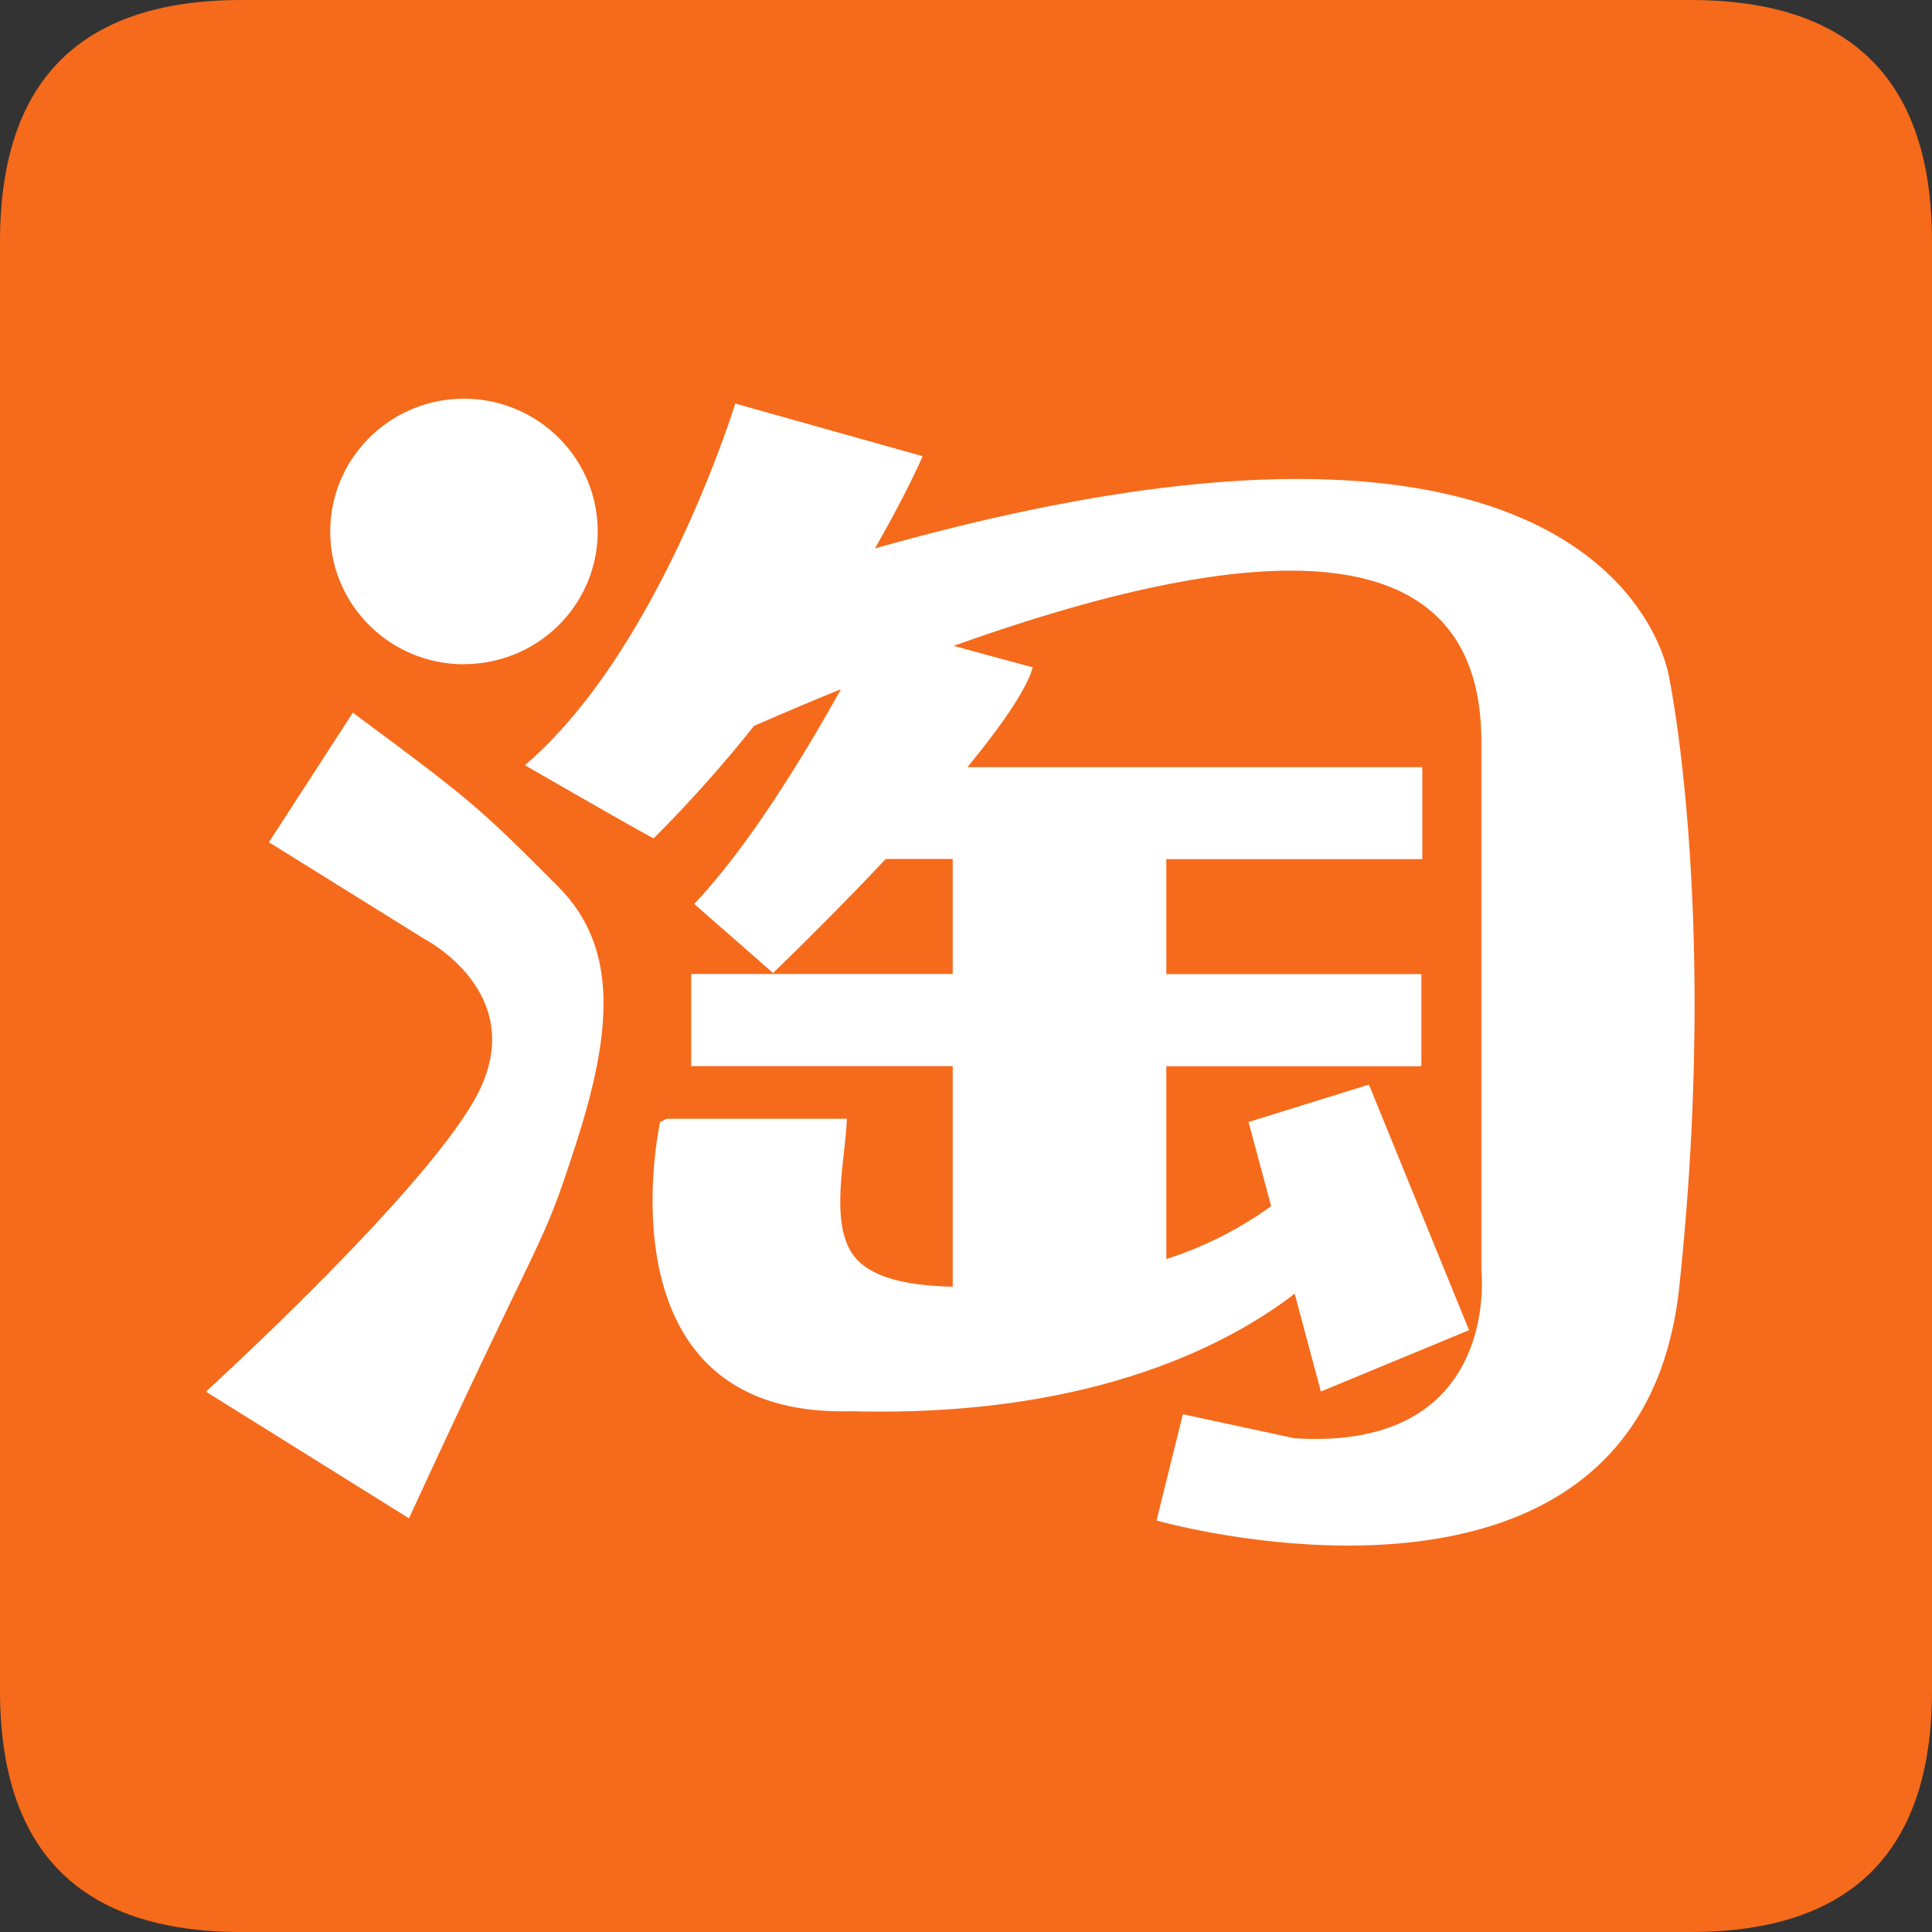
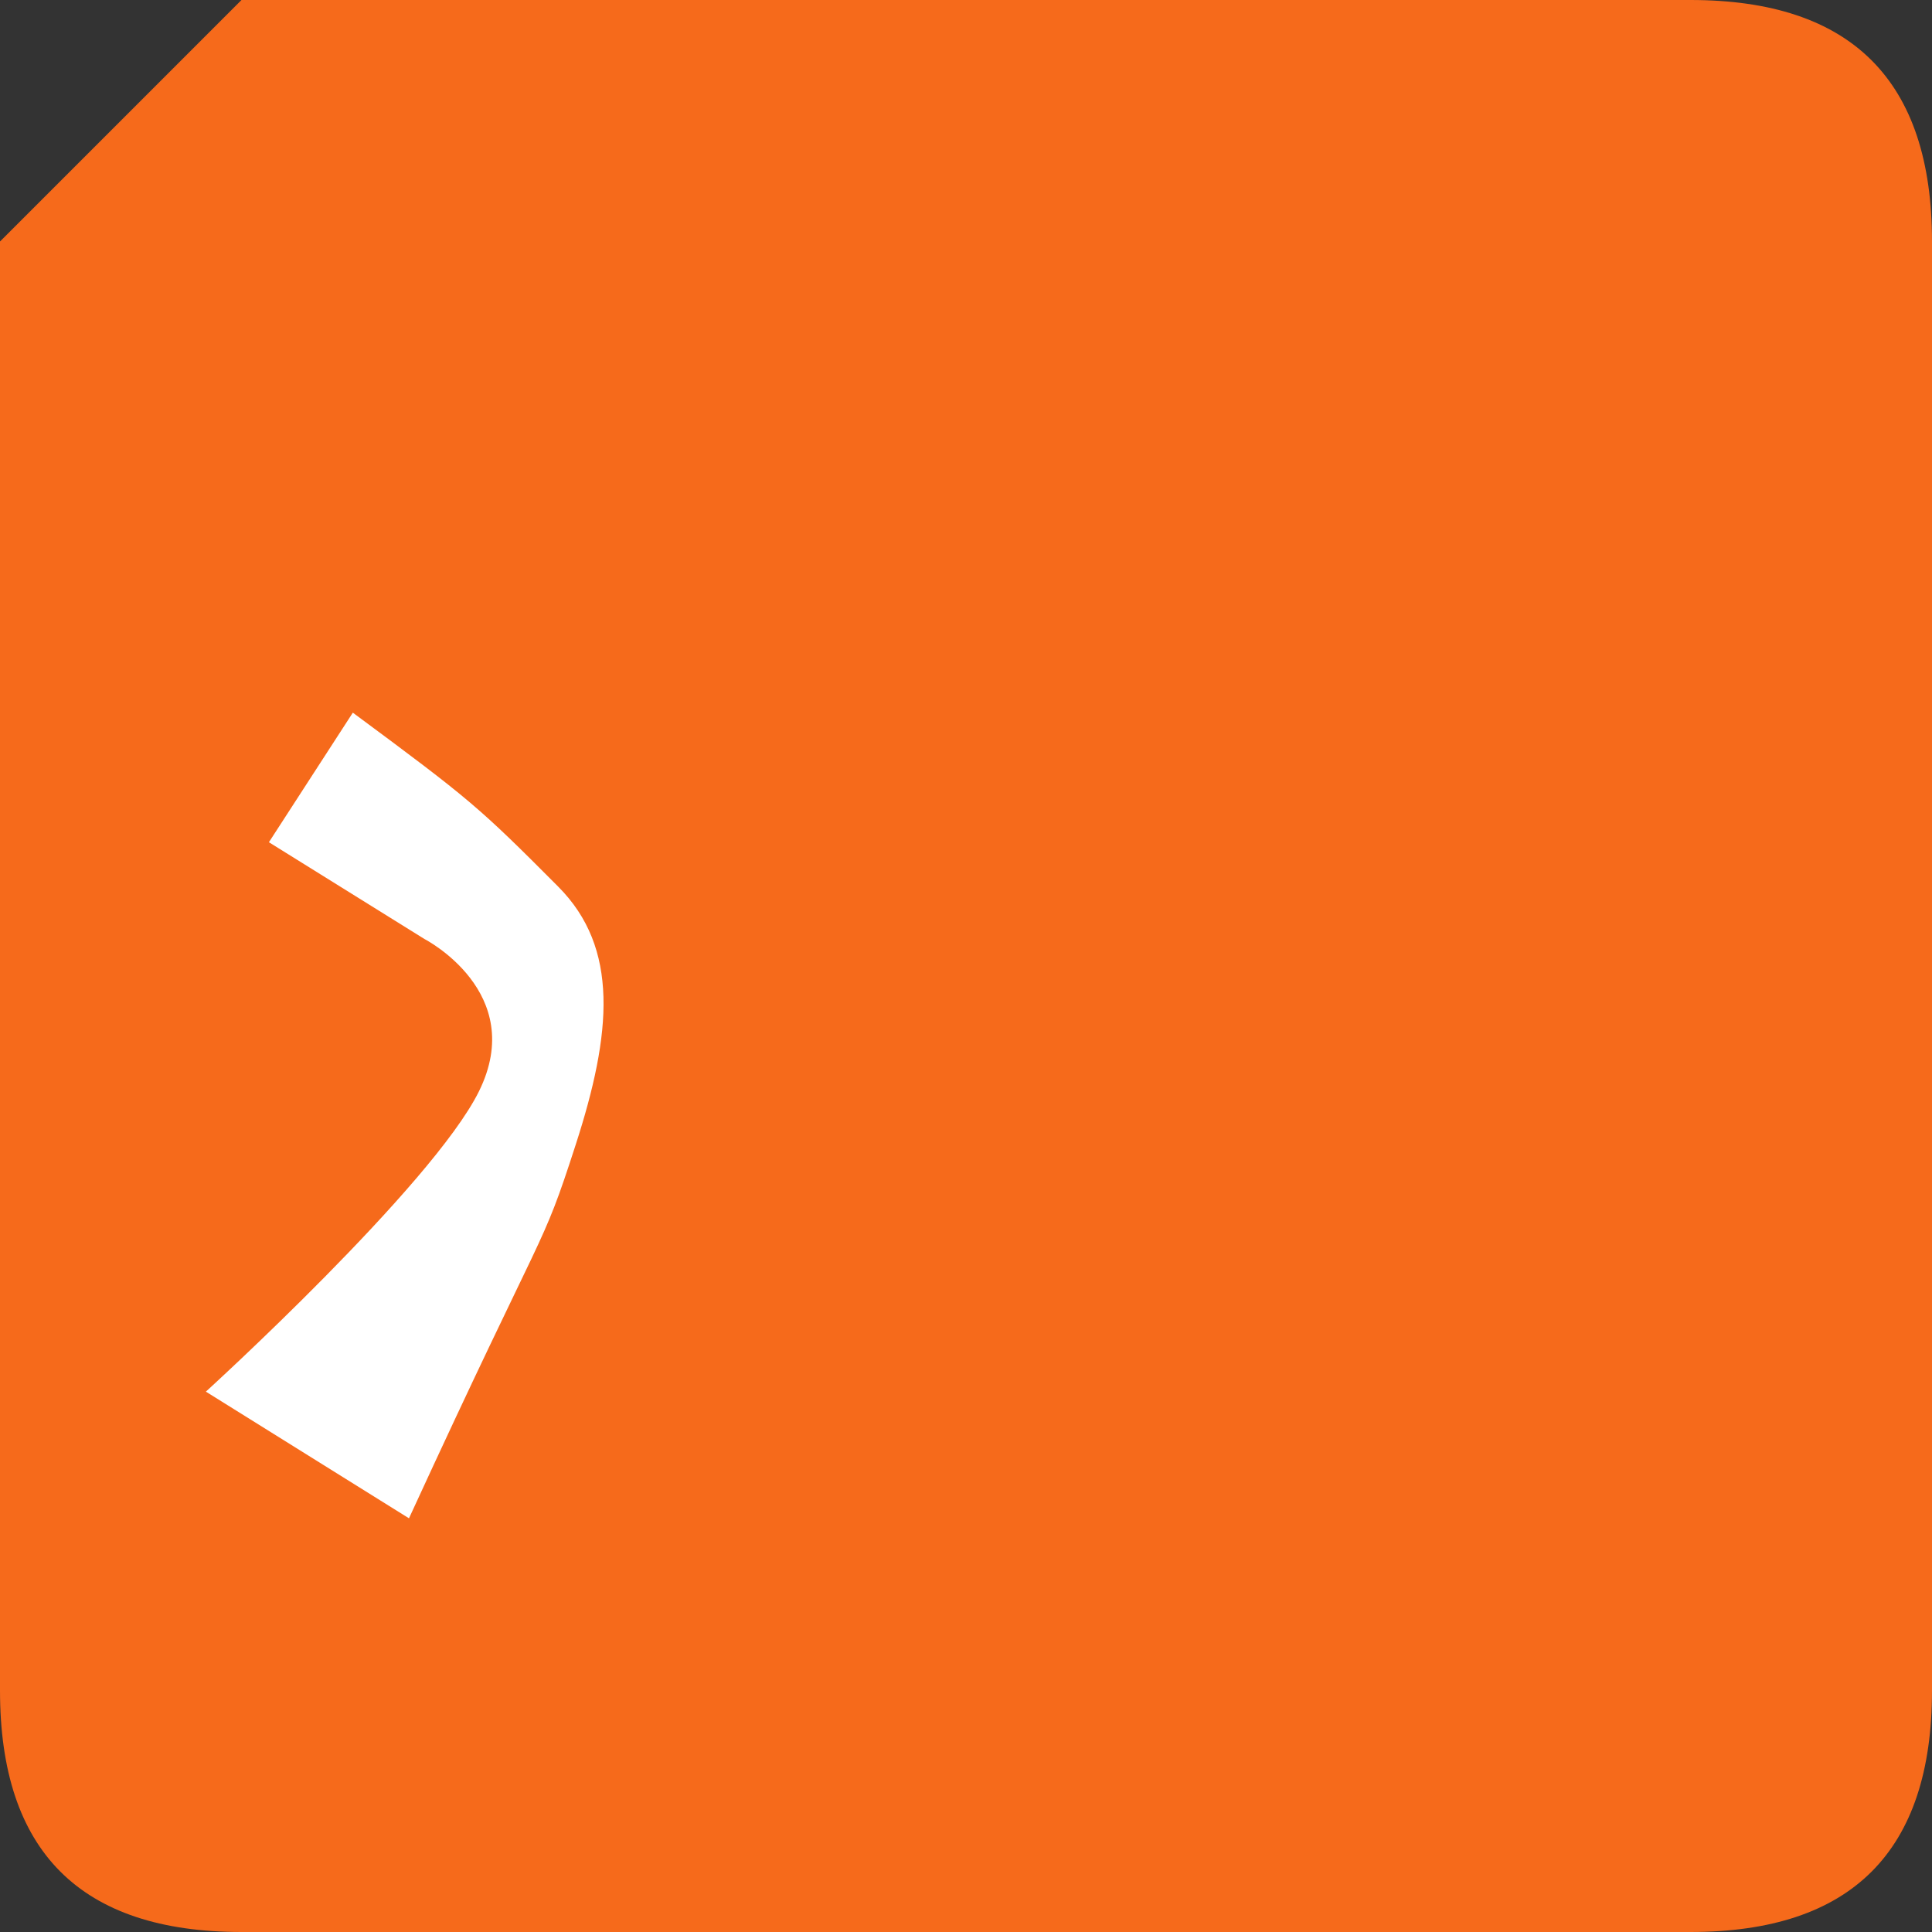
<svg xmlns="http://www.w3.org/2000/svg" t="1596437886441" class="icon" viewBox="0 0 1024 1024" version="1.1" p-id="2146" width="16" height="16">
  <rect x="0" y="0" width="1024" height="1024" fill="#333333" stroke="none" />
  <defs>
    <style type="text/css" />
  </defs>
-   <path d="M0 0m128 0l768 0q128 0 128 128l0 768q0 128-128 128l-768 0q-128 0-128-128l0-768q0-128 128-128Z" fill="#F66A1B" p-id="2147" />
+   <path d="M0 0m128 0l768 0q128 0 128 128l0 768q0 128-128 128l-768 0q-128 0-128-128l0-768Z" fill="#F66A1B" p-id="2147" />
  <path d="M187.008 377.728l-44.48 68.672 82.496 51.328s54.848 28.16 28.8 80.768c-24.768 49.92-144.704 159.104-144.704 159.104l107.648 67.136c74.24-161.408 69.568-139.84 88.32-197.888 19.2-59.264 23.232-104.384-9.28-136.96-41.92-42.112-46.464-46.016-108.8-92.16z" fill="#FFFFFF" p-id="2148" />
-   <path d="M463.744 290.624c17.024-29.568 25.28-48.832 25.28-48.832l-99.328-27.904s-40.064 130.688-111.488 191.68c0 0 69.12 39.872 68.288 38.72 19.84-19.84 37.568-39.936 53.12-59.52 15.808-6.912 31.168-13.44 46.08-19.456-18.368 33.024-48.128 82.56-77.76 113.792l41.792 36.608s28.544-27.328 59.712-60.416h35.52v60.928H366.336v48.832H504.96v116.928c-1.792-0.064-3.52-0.064-5.248-0.192-15.296-0.768-39.104-3.328-48.384-17.92-11.392-17.92-3.072-50.816-2.496-70.912H353.408l-3.52 1.728s-34.88 156.8 101.056 153.28c127.296 3.456 200.256-35.392 235.264-62.272l13.888 51.84 78.528-32.512-53.056-130.176-63.808 19.84 11.968 44.608a199.04 199.04 0 0 1-55.552 28.032V565.12h135.168v-48.832H618.176v-60.928h135.68v-48.768H512.768c17.344-21.12 31.04-40.512 34.624-52.864l-41.92-11.392c180.16-64.448 280.64-53.376 279.68 52.352v278.784s10.752 95.808-99.008 88.832l-59.2-12.736-13.952 56.32s256.128 73.152 277.056-123.776c20.928-196.864-5.248-322.304-5.248-322.304s-23.168-181.76-421.056-69.12zM245.888 352c39.168 0 70.912-31.424 70.912-70.336 0-38.784-31.744-70.336-70.912-70.336-39.104 0-70.848 31.552-70.848 70.4 0 38.848 31.744 70.336 70.848 70.336z" fill="#FFFFFF" p-id="2149" />
</svg>